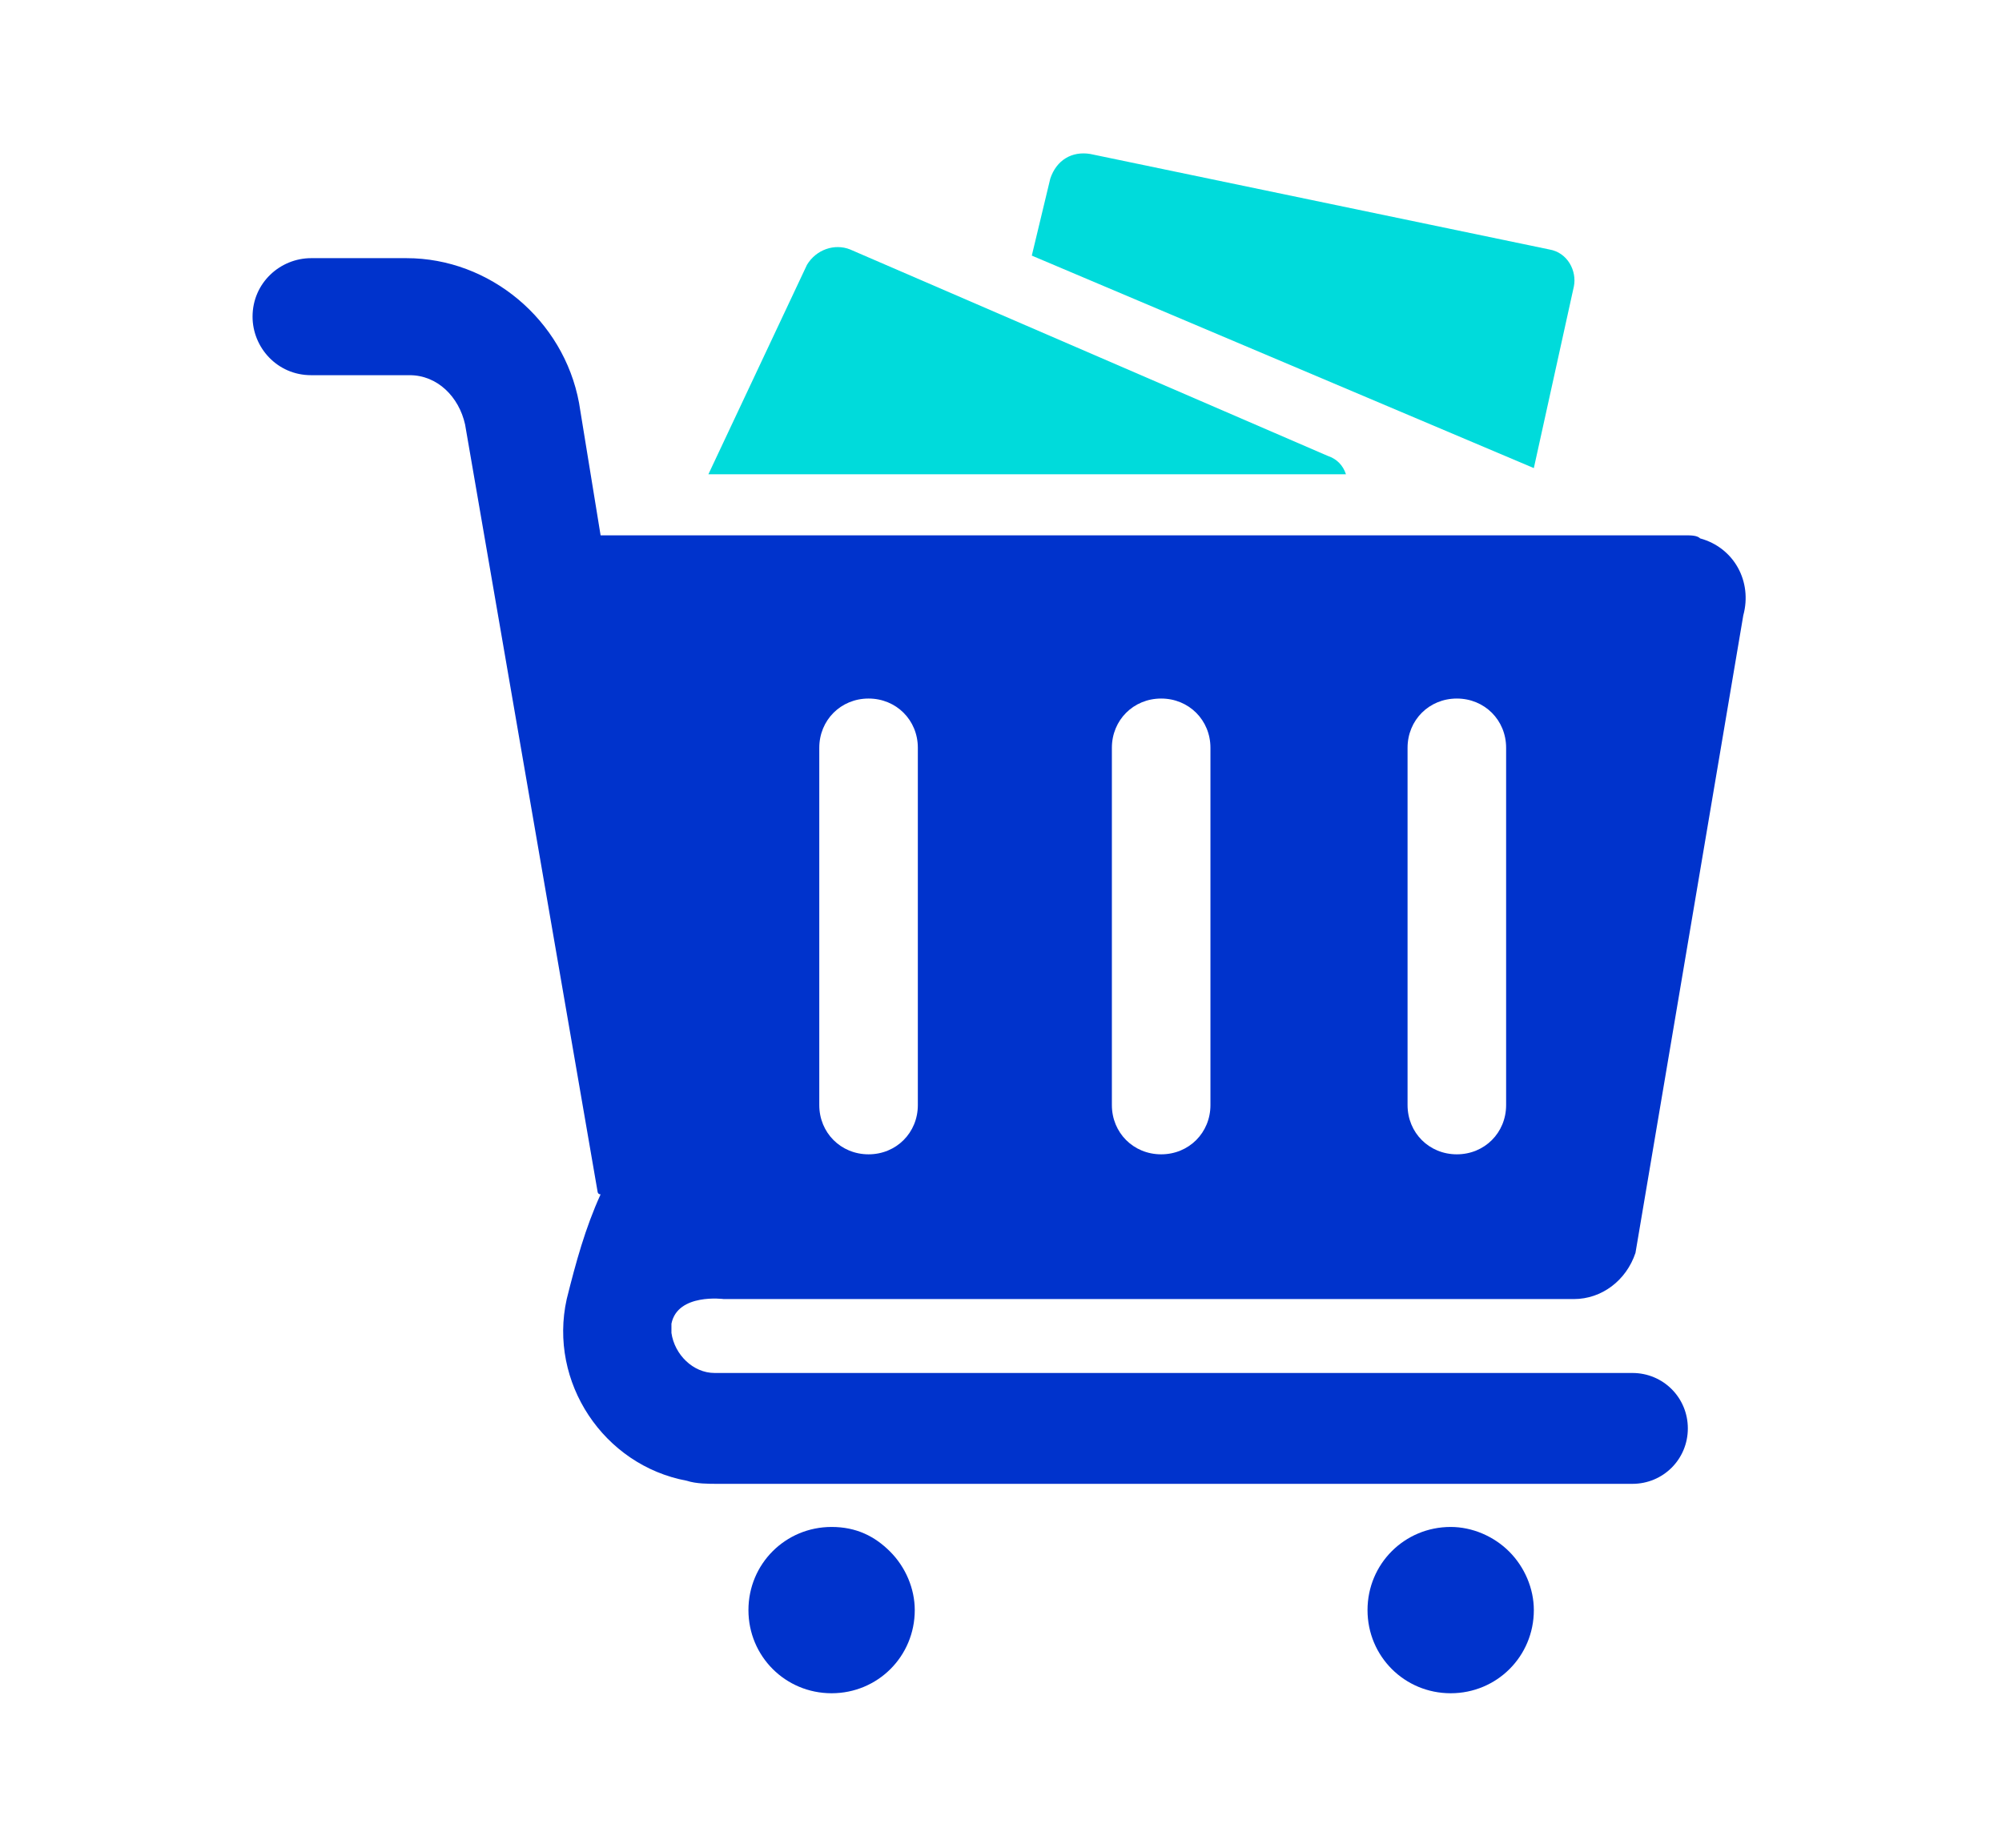
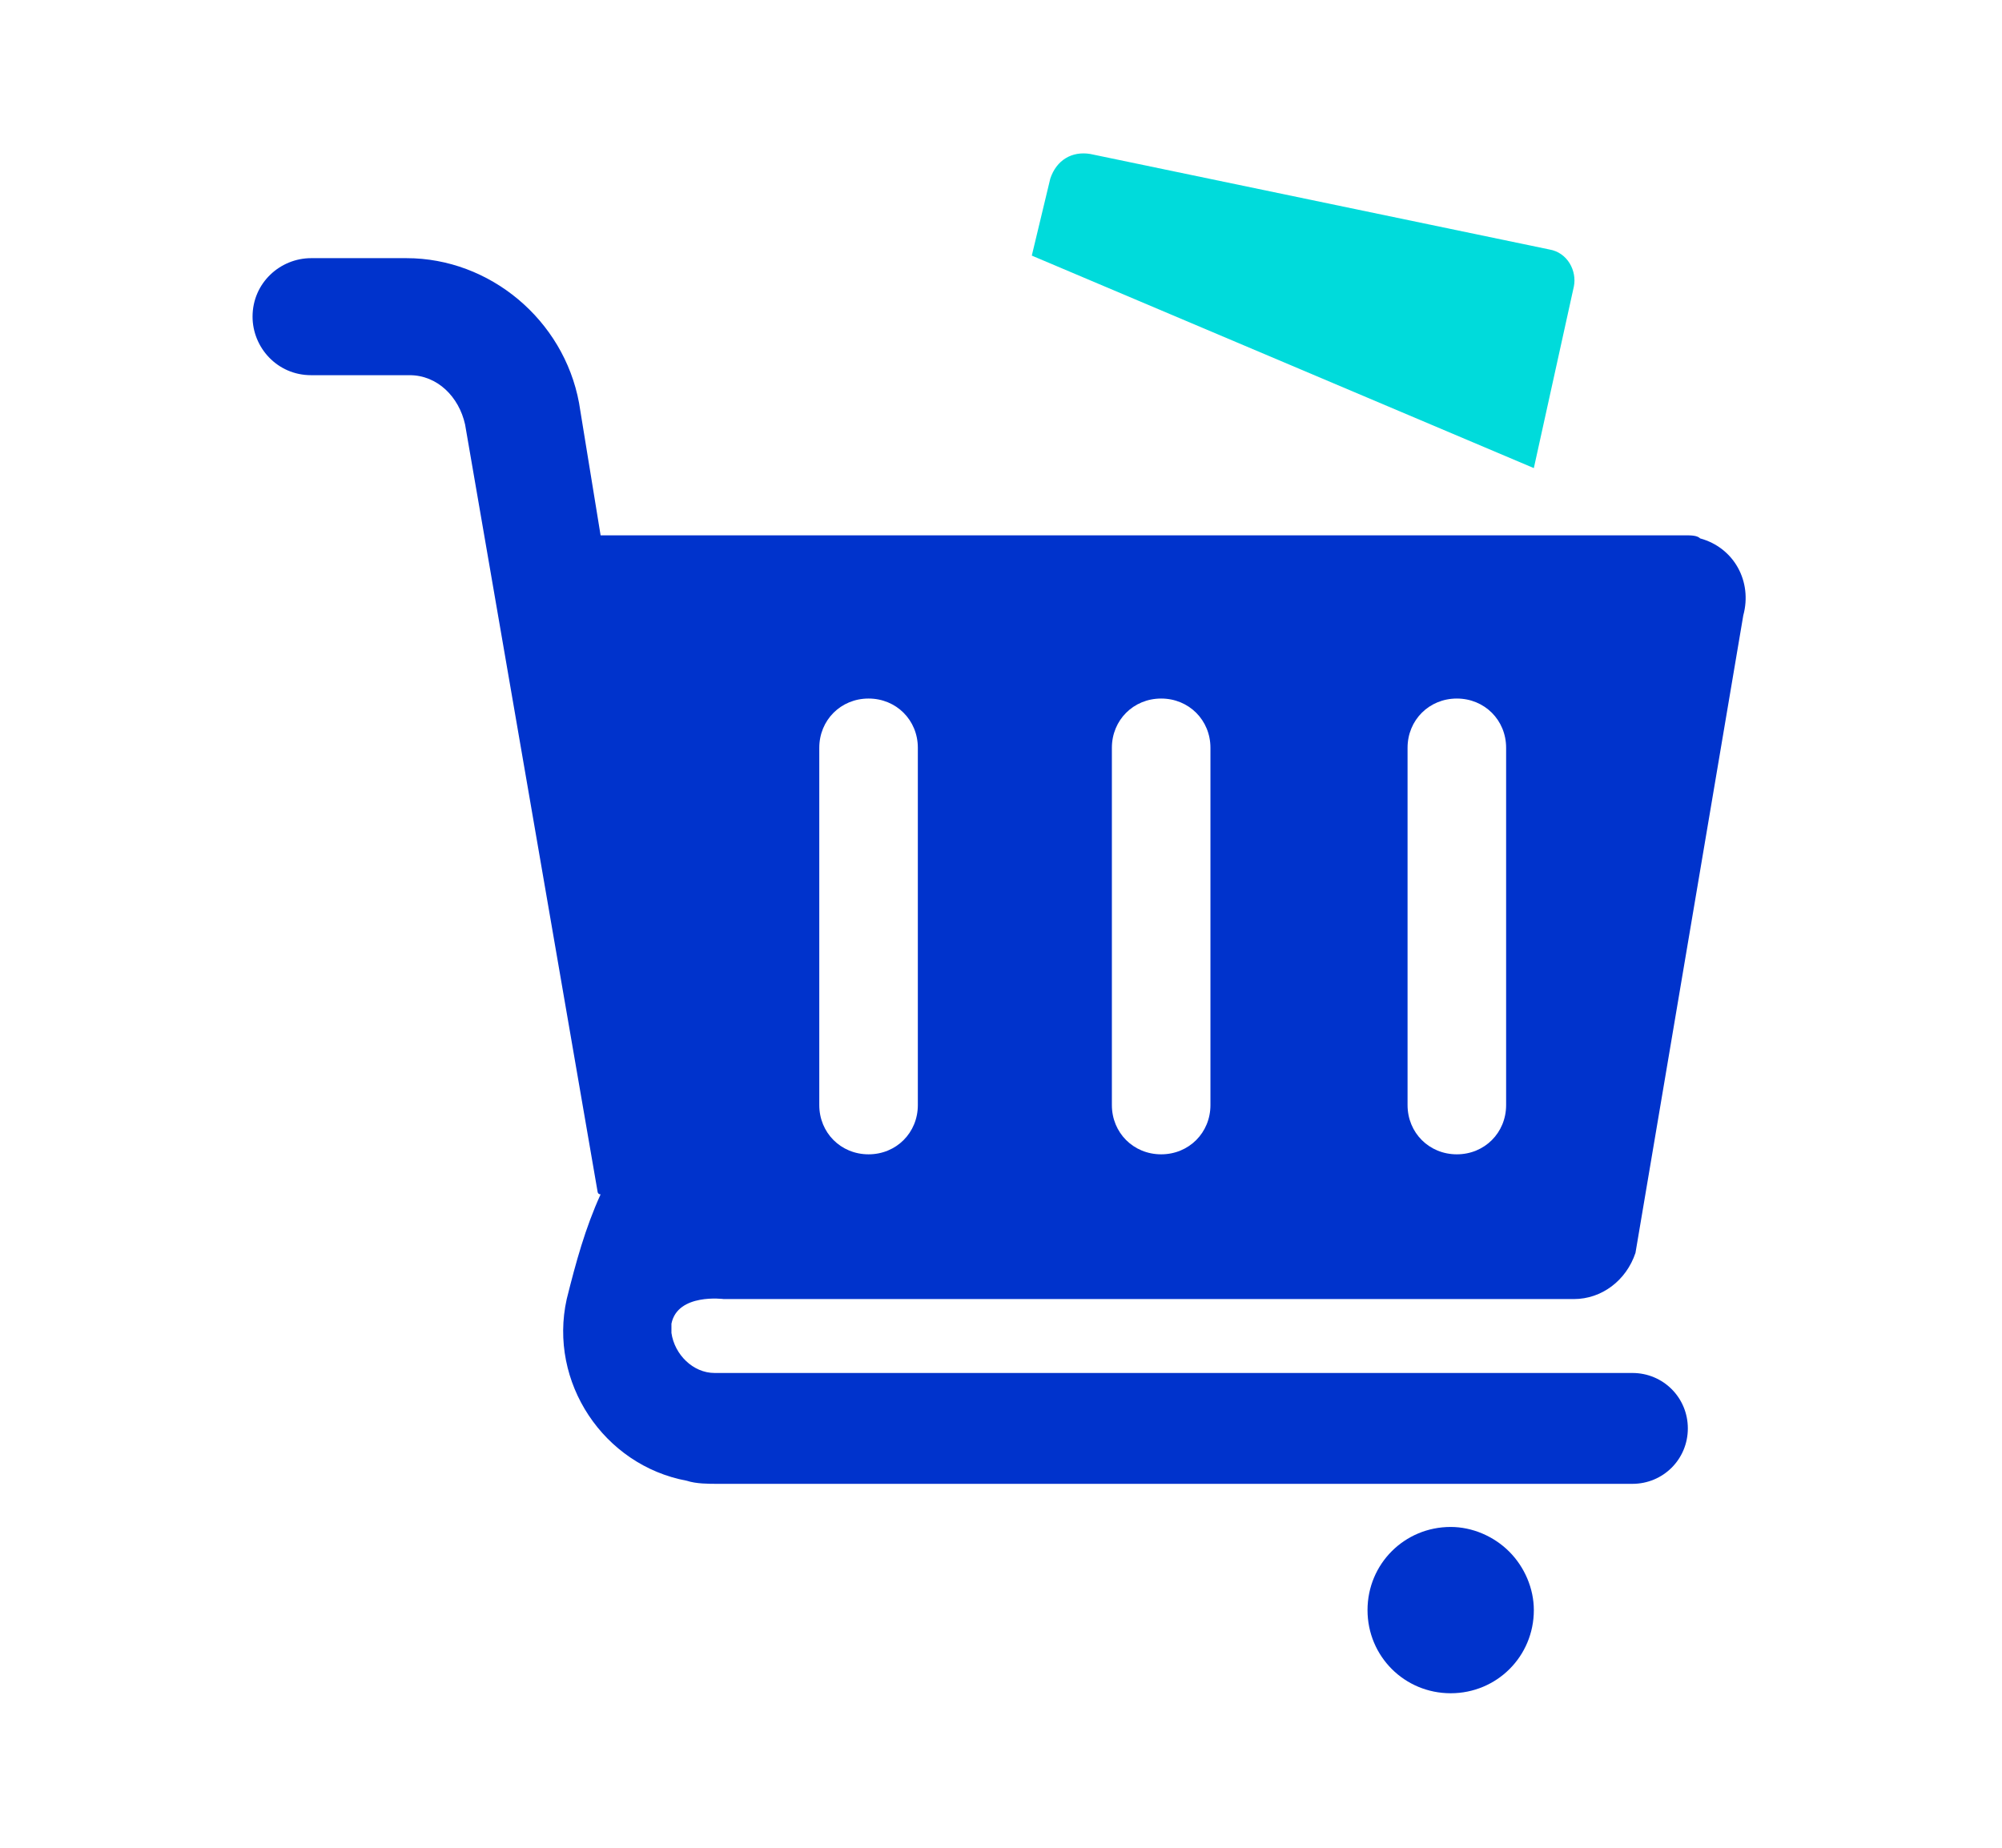
<svg xmlns="http://www.w3.org/2000/svg" version="1.1" id="Group_4004" x="0px" y="0px" viewBox="0 0 65 60" style="enable-background:new 0 0 65 60;" xml:space="preserve">
  <style type="text/css">
	.st0{fill:#00DBDB;}
	.st1{fill:#0033CC;}
</style>
  <g id="Group_3512" transform="translate(0 0)">
-     <path id="Path_5421" class="st0" d="M43.1,14.8L27.6,8.1c-0.5-0.2-1.1,0-1.4,0.5L23,15.4h20.7C43.6,15.1,43.4,14.9,43.1,14.8" />
    <path id="Path_5422" class="st0" d="M51.1,9.3c0.1-0.5-0.2-1.1-0.8-1.2c0,0,0,0,0,0l0,0L35.4,5c-0.6-0.1-1.1,0.2-1.3,0.8l-0.6,2.5   l16.3,6.9L51.1,9.3z" />
    <g id="Group_3512-2" transform="translate(0 3.383)">
      <path id="Path_5460" class="st1" d="M47.1,46.2c-1.5,0-2.7,1.2-2.7,2.7c0,1.5,1.2,2.7,2.7,2.7s2.7-1.2,2.7-2.7    c0-0.7-0.3-1.4-0.8-1.9C48.5,46.5,47.8,46.2,47.1,46.2z" />
-       <path id="Path_5461" class="st1" d="M27,46.2c-1.5,0-2.7,1.2-2.7,2.7c0,1.5,1.2,2.7,2.7,2.7s2.7-1.2,2.7-2.7    c0-0.7-0.3-1.4-0.8-1.9C28.4,46.5,27.8,46.2,27,46.2z" />
      <path id="Path_5462" class="st1" d="M23.5,38.8h27.6c0.9,0,1.7-0.6,2-1.5l3.5-20.7c0.3-1.1-0.3-2.2-1.4-2.5    C55.1,14,54.9,14,54.7,14H19.5l-0.7-4.3C18.3,7,15.9,5,13.2,5h-3.1c-1,0-1.9,0.8-1.9,1.9c0,1,0.8,1.9,1.9,1.9c0,0,0,0,0,0h3.2    c0.9,0,1.6,0.7,1.8,1.6l4.3,24.9c0,0,0,0.1,0.1,0.1h0c-0.5,1.1-0.8,2.2-1.1,3.4h0c-0.6,2.7,1.2,5.4,3.9,5.9c0.3,0.1,0.7,0.1,1,0.1    h29.7c1,0,1.8-0.8,1.8-1.8c0-1-0.8-1.8-1.8-1.8c0,0,0,0,0,0H23.2c-0.7,0-1.3-0.6-1.4-1.3c0-0.1,0-0.2,0-0.3    C22,38.6,23.5,38.8,23.5,38.8z M45.7,20.9c0-0.9,0.7-1.6,1.6-1.6l0,0l0,0c0.9,0,1.6,0.7,1.6,1.6v11.6c0,0.9-0.7,1.6-1.6,1.6    c-0.9,0-1.6-0.7-1.6-1.6V20.9z M36.1,20.9c0-0.9,0.7-1.6,1.6-1.6l0,0l0,0c0.9,0,1.6,0.7,1.6,1.6v11.6c0,0.9-0.7,1.6-1.6,1.6    c-0.9,0-1.6-0.7-1.6-1.6L36.1,20.9z M26.6,20.9c0-0.9,0.7-1.6,1.6-1.6l0,0l0,0c0.9,0,1.6,0.7,1.6,1.6v11.6c0,0.9-0.7,1.6-1.6,1.6    c-0.9,0-1.6-0.7-1.6-1.6V20.9z" />
    </g>
  </g>
</svg>